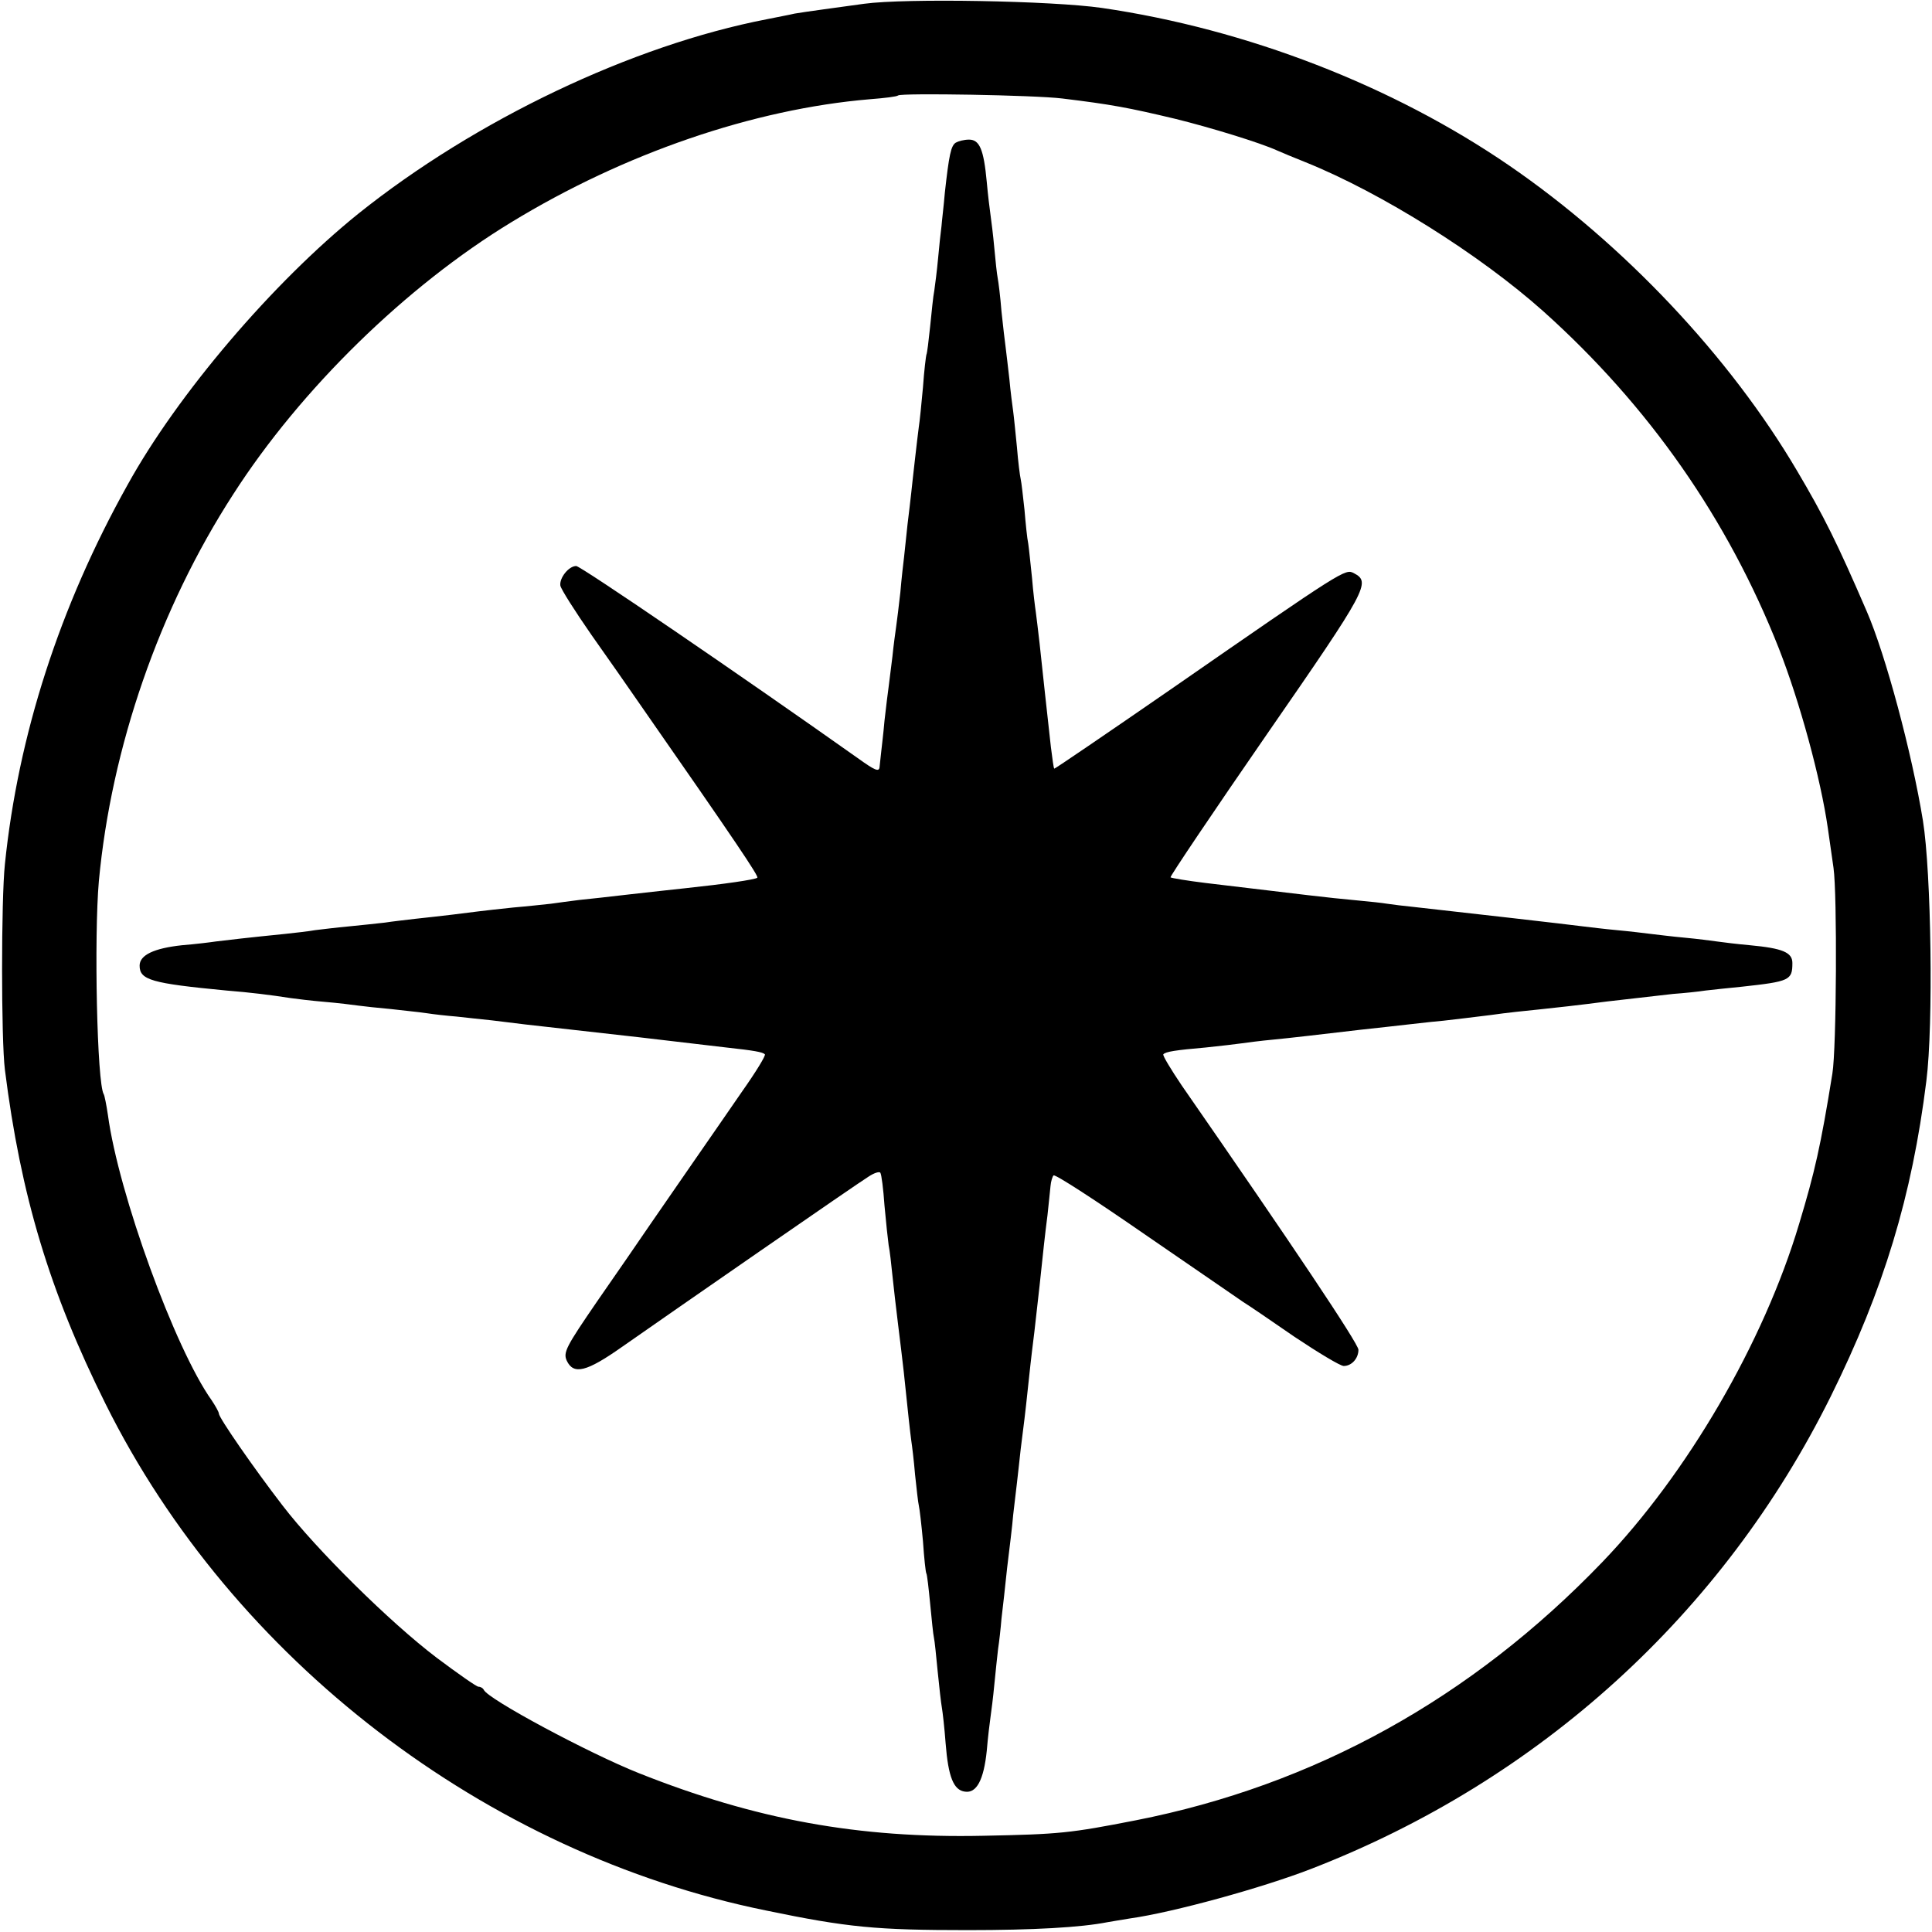
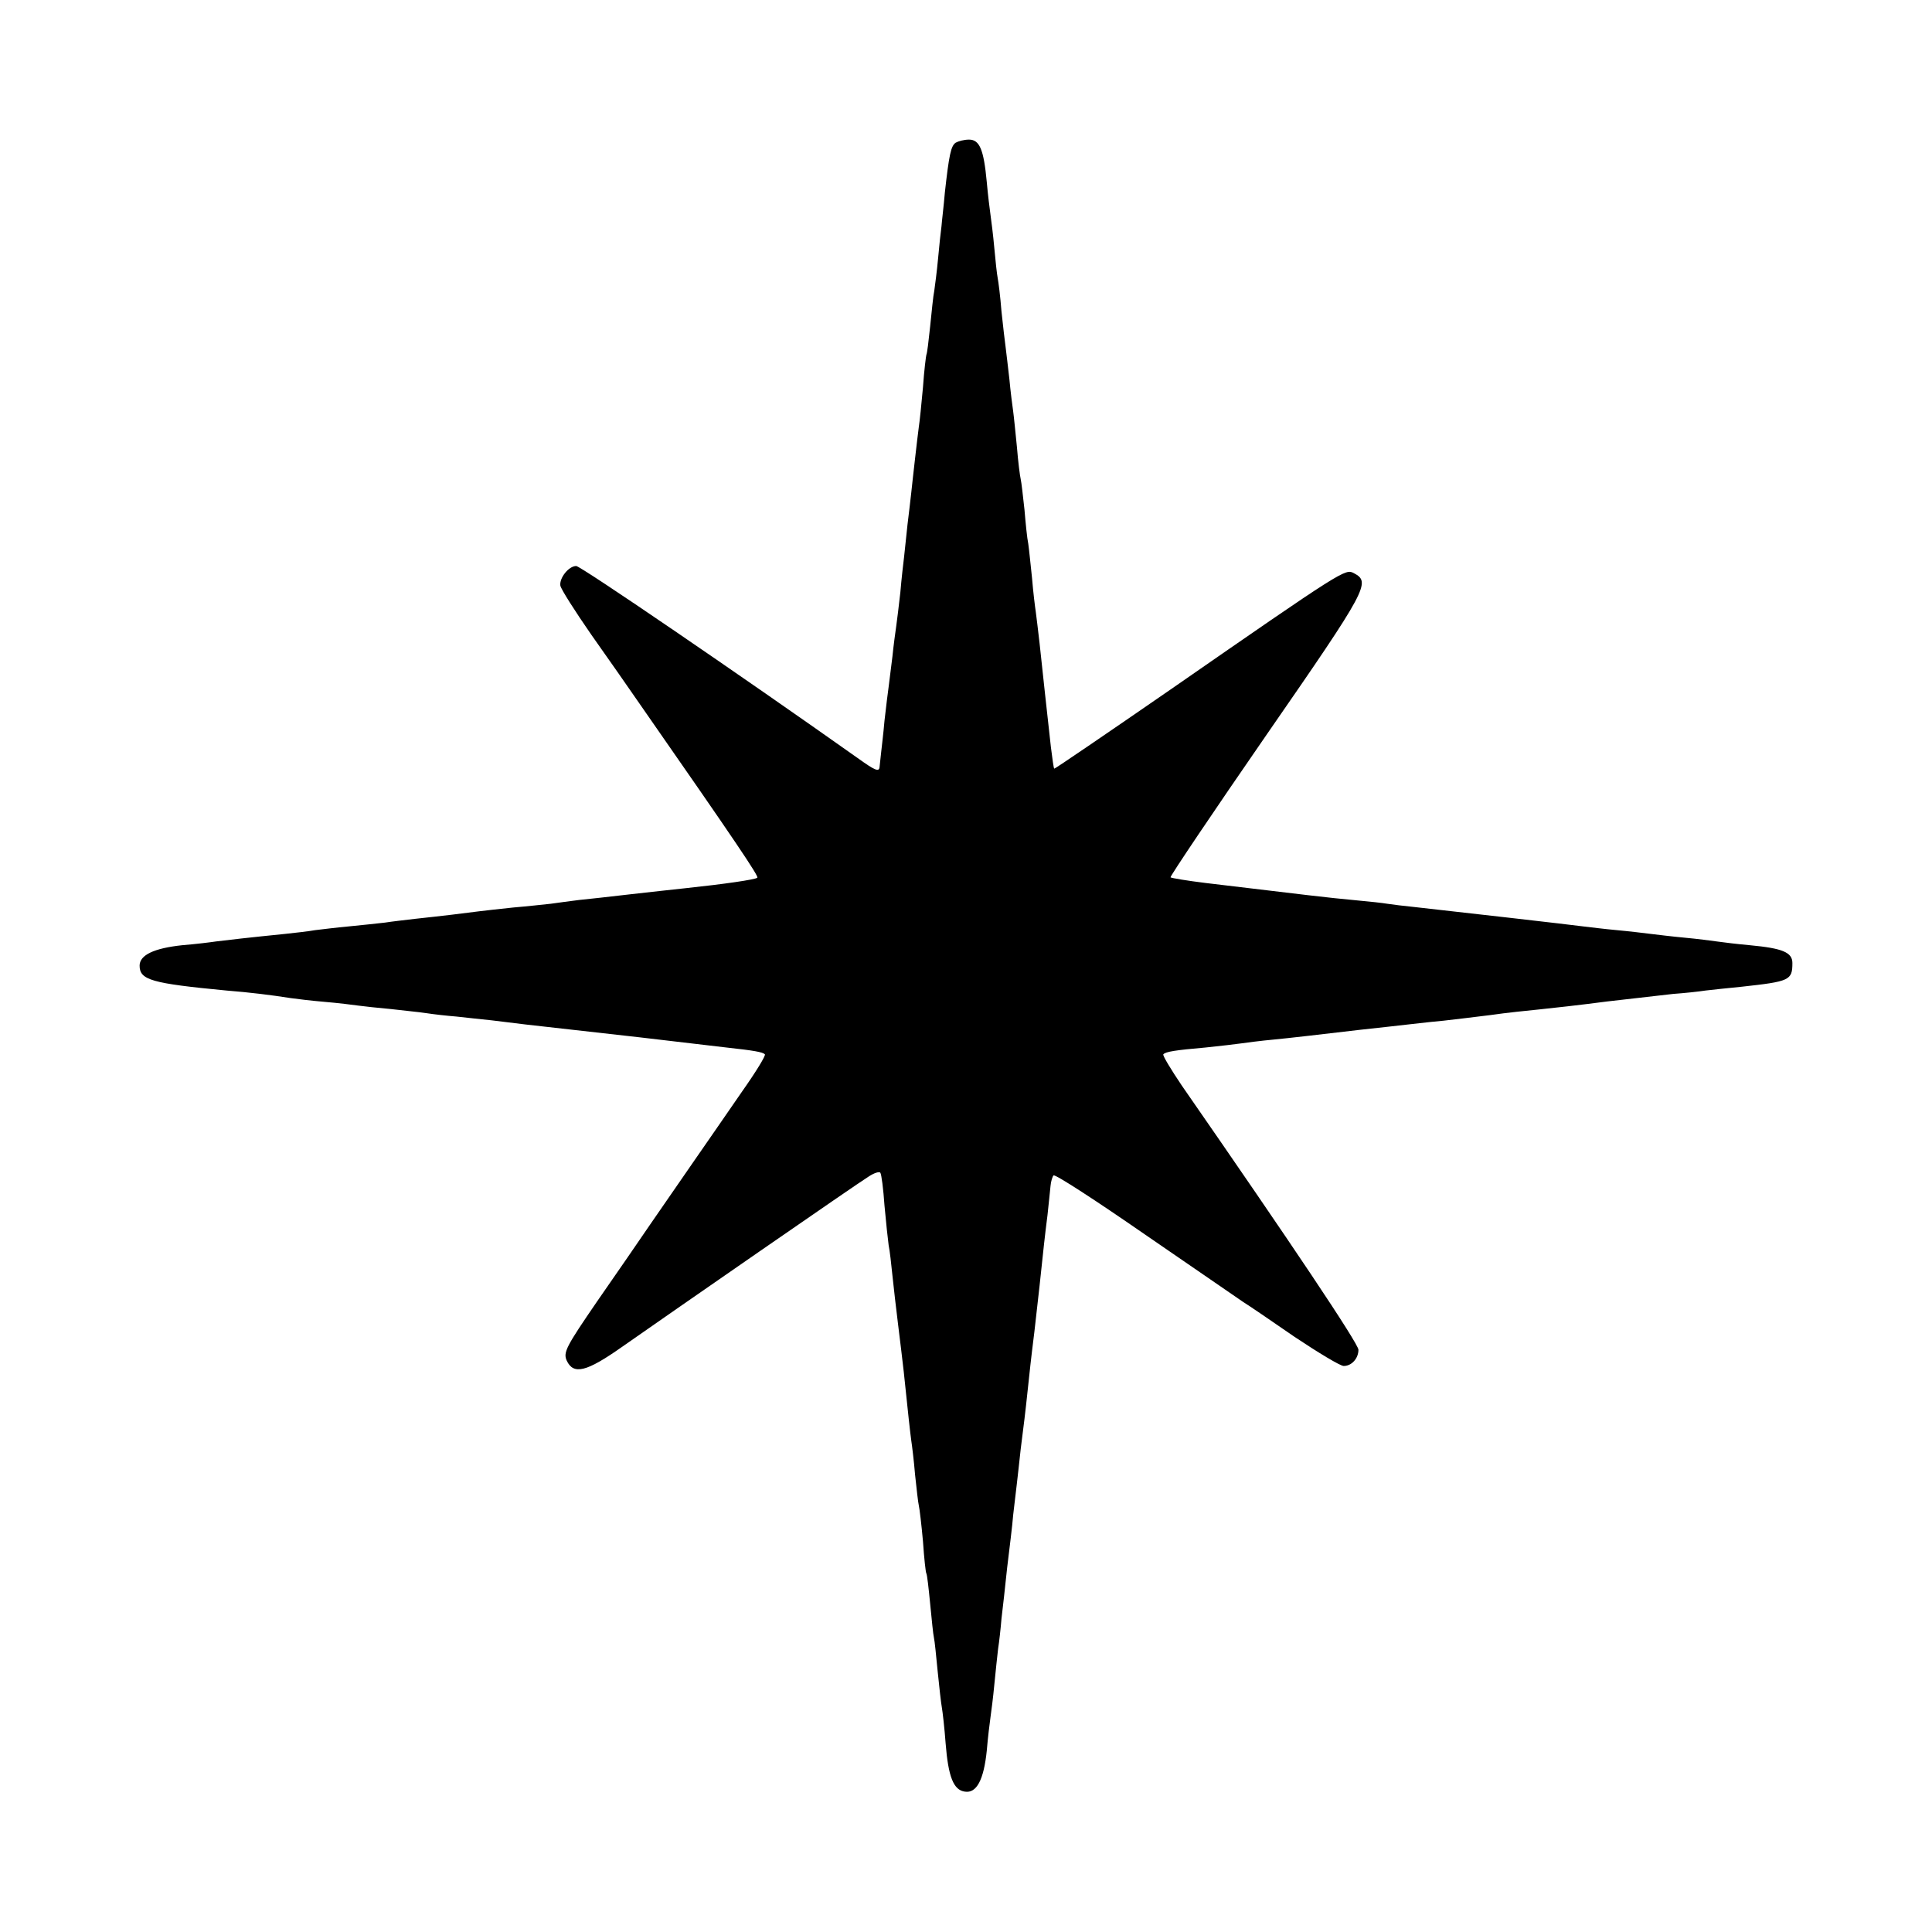
<svg xmlns="http://www.w3.org/2000/svg" version="1.0" width="512pt" height="512pt" viewBox="0 0 512 512" preserveAspectRatio="xMidYMid meet">
  <g transform="translate(0,512) scale(0.1,-0.1)" fill="#000000" stroke="none">
-     <path d="M2290 5110 c-30 -4 -79 -11 -109 -15 -30 -4 -63 -9 -75 -11 -12 -3 -45 -9 -74 -15 -357 -69 -772 -267 -1082 -515 -226 -182 -479 -478 -612 -719 -180 -322 -290 -664 -325 -1005 -10 -94 -10 -465 0 -545 42 -333 118 -587 267 -886 337 -677 1007 -1191 1750 -1342 217 -45 292 -52 535 -52 173 0 299 7 370 21 10 2 37 6 60 10 114 16 350 81 479 131 605 234 1092 676 1378 1253 140 283 215 530 253 835 19 149 13 553 -9 690 -29 179 -99 440 -149 555 -79 183 -114 253 -185 373 -178 302 -459 600 -762 808 -309 212 -696 362 -1080 418 -132 19 -520 26 -630 11z m525 -251 c131 -16 174 -24 300 -54 93 -23 224 -63 270 -84 11 -5 45 -19 75 -31 201 -81 462 -245 630 -395 280 -251 489 -551 624 -893 56 -143 111 -345 130 -477 3 -22 10 -69 15 -105 10 -70 8 -479 -3 -545 -31 -193 -47 -262 -88 -398 -94 -315 -297 -663 -522 -897 -347 -361 -763 -591 -1236 -684 -174 -34 -201 -37 -405 -41 -330 -7 -603 43 -912 166 -131 52 -402 197 -411 221 -2 4 -8 8 -14 8 -5 0 -55 35 -111 77 -124 94 -319 287 -408 403 -77 100 -169 233 -169 244 0 4 -9 20 -19 35 -97 136 -247 548 -275 756 -4 27 -9 52 -11 55 -18 28 -26 418 -13 565 33 354 160 722 356 1025 179 279 459 552 737 721 300 183 642 300 950 326 39 3 72 7 75 10 8 7 362 1 435 -8z" />
    <path d="M2533 4742 c-13 -8 -18 -33 -29 -132 -3 -36 -8 -76 -9 -90 -2 -14 -6 -52 -9 -85 -3 -33 -8 -71 -10 -85 -3 -14 -7 -56 -11 -95 -4 -38 -8 -72 -10 -75 -1 -3 -6 -42 -9 -86 -4 -45 -9 -93 -11 -105 -2 -13 -6 -51 -10 -84 -4 -33 -8 -73 -10 -90 -2 -16 -6 -55 -10 -85 -3 -30 -7 -68 -9 -85 -2 -16 -7 -59 -10 -95 -4 -36 -9 -76 -11 -90 -2 -14 -7 -50 -10 -80 -4 -30 -8 -66 -10 -80 -2 -14 -7 -54 -11 -90 -3 -36 -8 -74 -9 -85 -1 -11 -3 -28 -4 -37 -1 -15 -12 -10 -58 23 -308 218 -734 509 -746 509 -20 0 -45 -32 -42 -52 2 -10 39 -68 82 -130 44 -62 101 -144 128 -183 257 -369 316 -457 312 -461 -5 -5 -88 -17 -192 -28 -27 -3 -93 -10 -145 -16 -52 -6 -113 -13 -135 -15 -22 -3 -56 -7 -75 -10 -19 -2 -64 -7 -100 -10 -36 -4 -76 -8 -90 -10 -29 -4 -104 -13 -170 -20 -25 -3 -61 -7 -80 -10 -19 -2 -62 -7 -95 -10 -33 -3 -73 -8 -90 -10 -16 -3 -52 -7 -80 -10 -90 -9 -160 -17 -183 -20 -13 -2 -53 -7 -90 -10 -74 -8 -112 -26 -112 -54 0 -38 31 -47 230 -66 63 -5 119 -12 170 -20 14 -2 54 -7 90 -10 36 -3 76 -8 90 -10 14 -2 52 -6 85 -9 33 -4 76 -8 95 -11 19 -3 55 -7 80 -9 25 -3 66 -7 93 -10 26 -3 66 -8 90 -11 79 -9 132 -15 302 -34 94 -11 197 -23 230 -27 73 -8 96 -12 102 -18 3 -3 -24 -47 -60 -98 -35 -51 -94 -136 -130 -188 -36 -52 -87 -126 -114 -165 -26 -38 -89 -130 -140 -203 -83 -121 -91 -136 -81 -158 18 -38 52 -30 147 37 130 91 622 432 653 451 15 10 29 14 31 10 3 -4 8 -43 11 -87 4 -44 9 -91 11 -105 3 -14 7 -50 10 -80 3 -30 10 -89 15 -130 5 -41 12 -97 15 -125 12 -116 17 -161 20 -183 2 -13 7 -53 10 -90 4 -37 8 -74 10 -82 2 -8 7 -51 11 -95 3 -44 7 -82 9 -85 2 -3 6 -39 10 -80 4 -41 8 -82 10 -90 2 -8 6 -49 10 -90 4 -41 9 -84 11 -95 2 -11 7 -54 10 -95 7 -89 21 -124 51 -128 31 -5 50 31 58 108 3 36 8 76 10 90 2 14 7 52 10 85 3 33 8 76 10 95 3 19 7 55 9 80 3 25 10 86 15 135 6 50 14 113 16 140 3 28 8 66 10 85 2 19 7 60 10 90 4 30 8 66 10 80 2 14 6 54 10 90 4 36 8 76 10 90 3 23 7 55 20 173 10 94 14 133 21 187 3 30 7 65 8 77 1 12 5 25 8 28 4 4 113 -67 243 -157 130 -89 247 -170 259 -178 13 -8 75 -50 137 -93 63 -42 121 -77 130 -77 21 0 39 20 39 43 0 16 -178 282 -468 700 -29 43 -52 81 -49 83 6 7 32 11 112 18 39 4 81 9 95 11 14 2 52 7 85 10 33 3 137 15 230 26 94 10 193 22 220 24 28 3 84 10 125 15 41 6 100 12 130 15 30 3 111 12 179 21 69 8 148 17 175 20 28 2 67 6 86 9 19 2 62 7 95 10 128 14 135 17 135 63 0 28 -26 39 -112 47 -34 3 -74 8 -88 10 -14 2 -52 7 -85 10 -33 3 -73 8 -90 10 -16 2 -57 7 -90 10 -33 3 -73 8 -90 10 -29 4 -335 39 -444 51 -29 3 -63 7 -75 9 -11 2 -48 6 -81 9 -86 8 -123 13 -400 46 -49 6 -91 13 -93 15 -2 2 113 173 256 380 268 387 275 402 230 426 -23 12 -24 12 -487 -309 -168 -116 -306 -210 -307 -209 -2 1 -5 27 -9 57 -16 145 -16 144 -30 275 -4 33 -8 70 -10 83 -2 13 -7 53 -10 90 -4 37 -8 78 -10 91 -3 14 -7 54 -10 90 -4 36 -8 73 -10 81 -2 8 -7 47 -10 85 -4 39 -8 81 -10 95 -2 14 -7 52 -10 85 -4 33 -8 71 -10 85 -2 14 -7 57 -11 95 -3 39 -8 78 -10 88 -2 10 -6 46 -9 80 -3 34 -8 73 -10 87 -2 14 -7 54 -10 88 -8 86 -19 112 -47 112 -13 0 -28 -4 -35 -8z" />
  </g>
</svg>